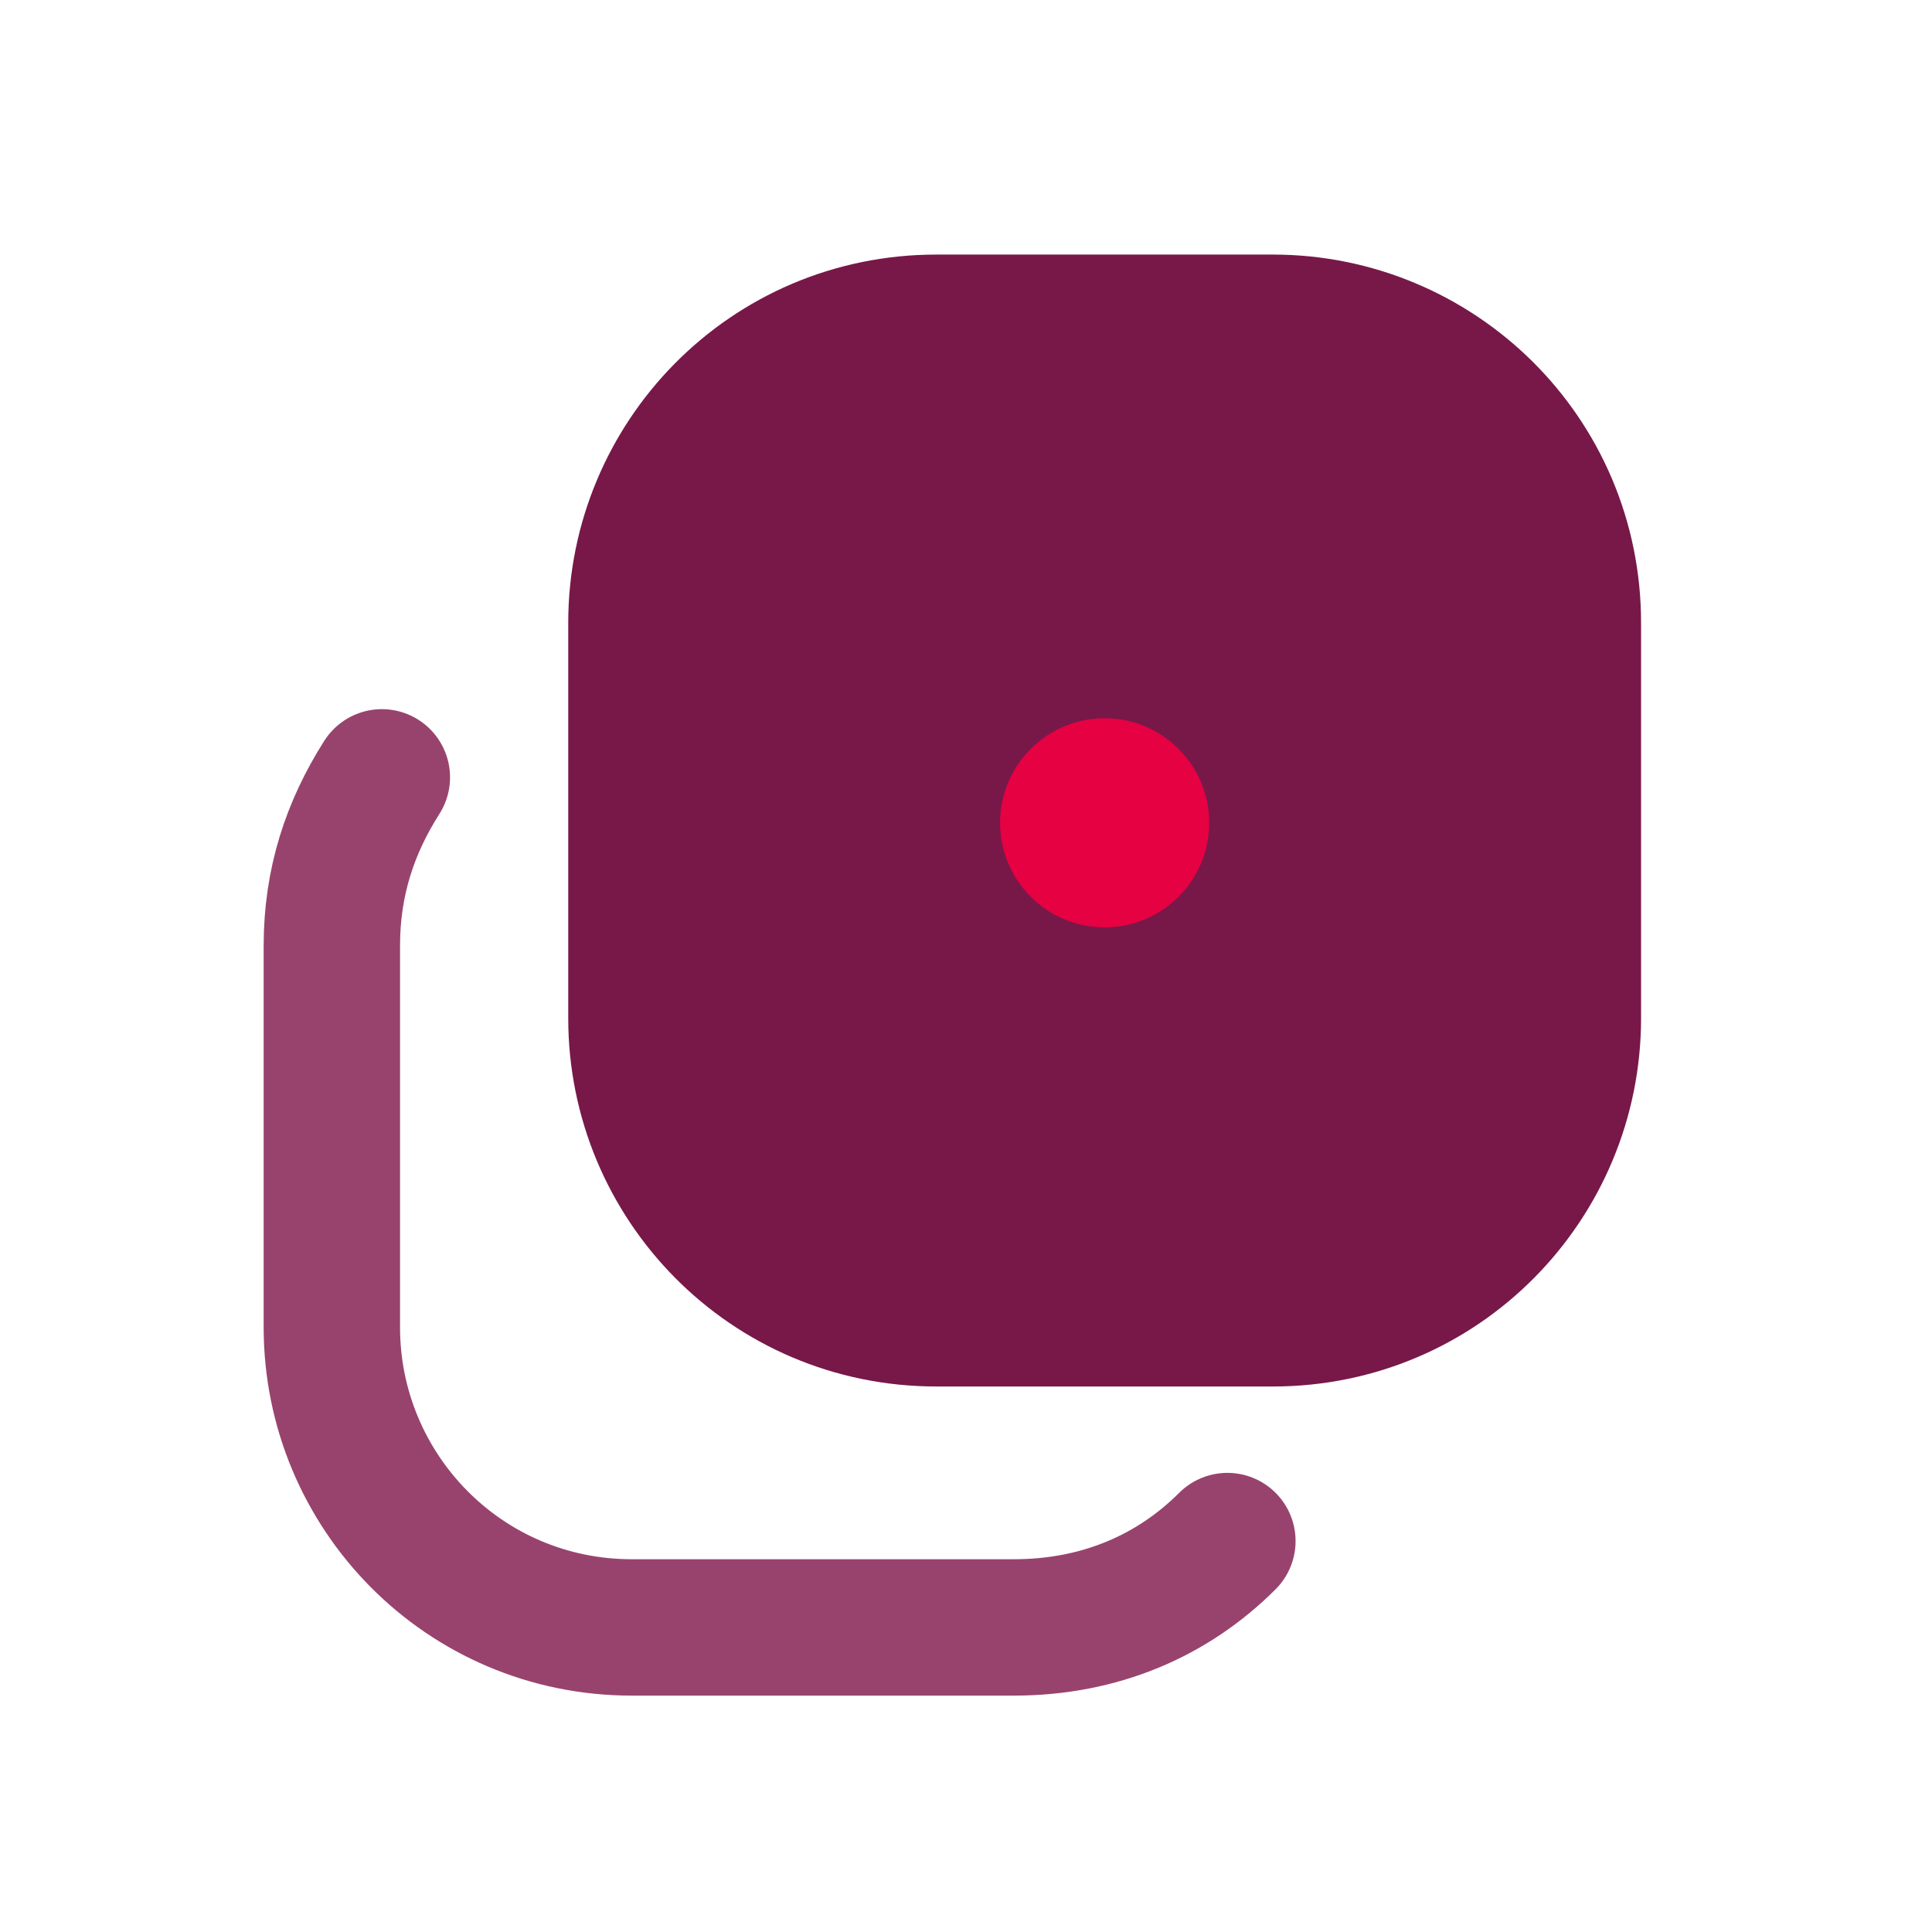
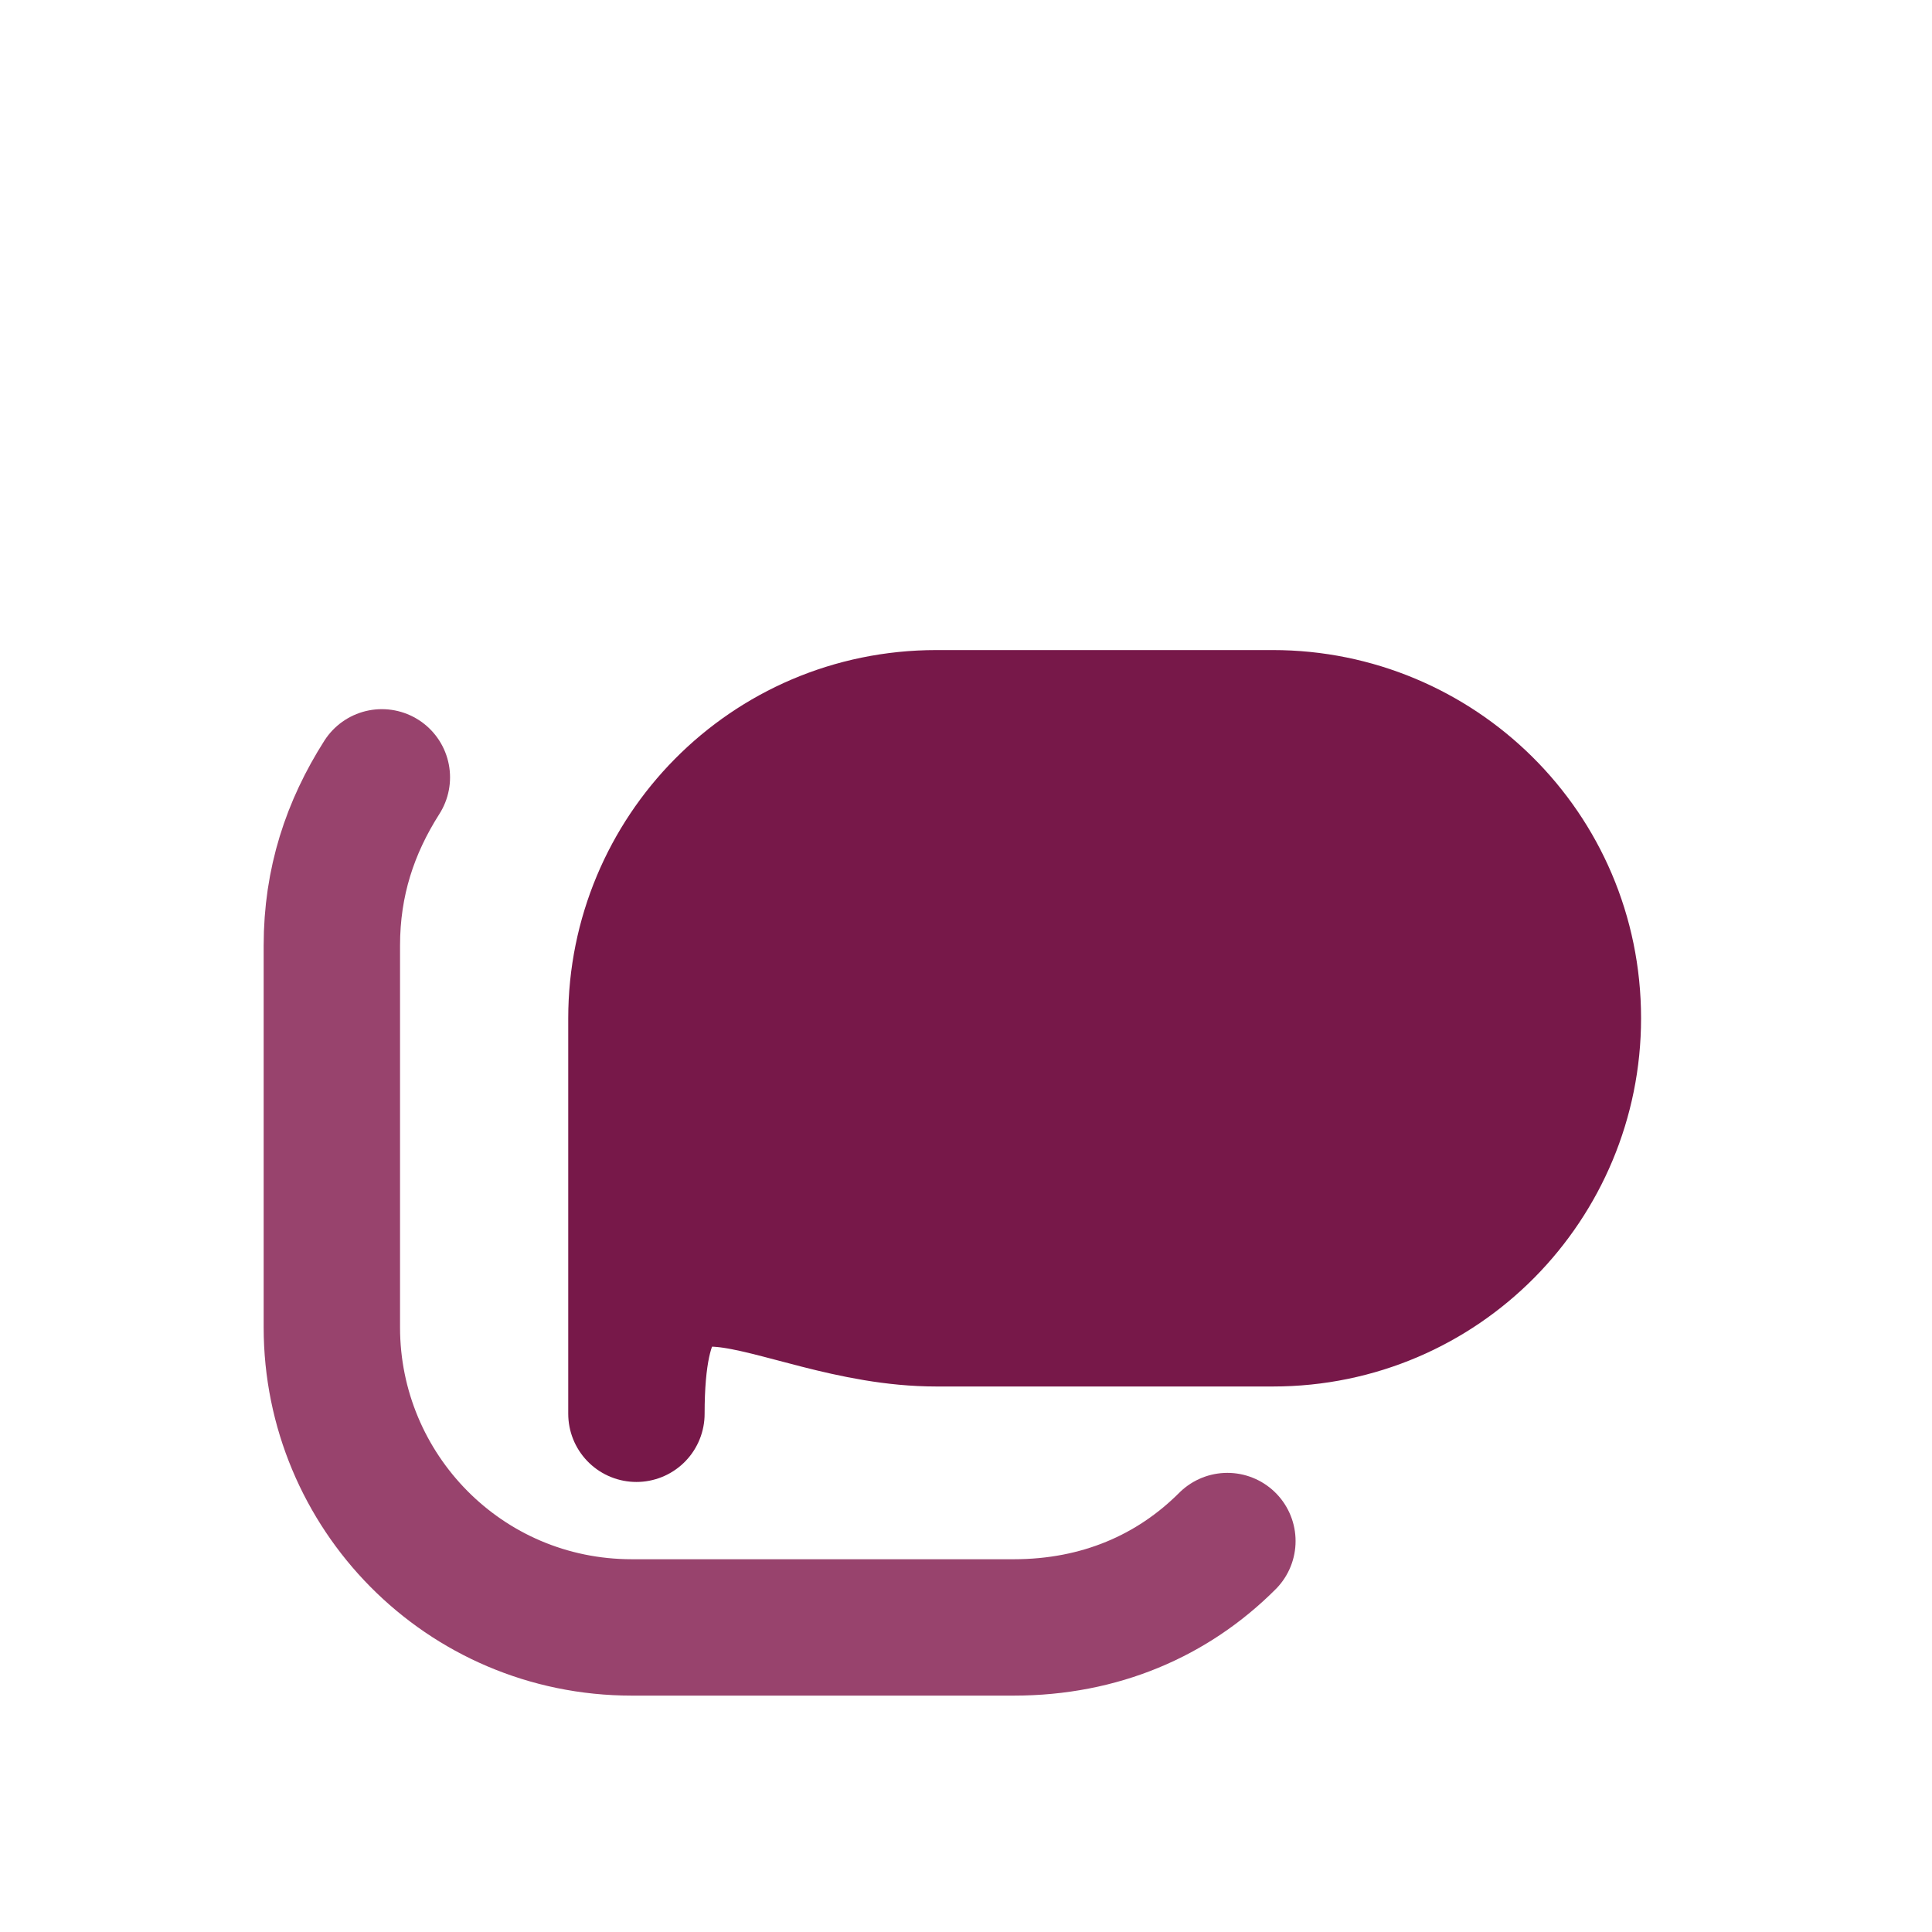
<svg xmlns="http://www.w3.org/2000/svg" version="1.1" x="0px" y="0px" viewBox="0 0 42.5 42.5" style="enable-background:new 0 0 42.5 42.5;">
  <style type="text/css">
        .IC_4L_filled{fill:#771849;stroke:#771849;stroke-width:3;stroke-linecap:round;stroke-linejoin:round;stroke-miterlimit:10;}
        .IC_4L_sub{fill:none;stroke:#98436D;stroke-width:3;stroke-linecap:round;stroke-linejoin:round;stroke-miterlimit:10;}
        .IC_4L_dot{fill:#E50142;}
    </style>
  <path class="IC_4L_sub" d="M27,33.9c-1.2,1.2-2.8,1.9-4.7,1.9h-8.4c-3.7,0-6.6-3-6.6-6.6v-8.4c0-1.4,0.4-2.6,1.1-3.7" />
-   <path class="IC_4L_filled" d="M20.6,29H28c3.7,0,6.6-3,6.6-6.6v-8.7c0-3.7-3-6.6-6.6-6.6h-7.4c-3.7,0-6.6,3-6.6,6.6v8.7C14,26,16.9,29,20.6,29z" />
-   <circle class="IC_4L_dot" cx="24.3" cy="18.1" r="2.3" />
+   <path class="IC_4L_filled" d="M20.6,29H28c3.7,0,6.6-3,6.6-6.6c0-3.7-3-6.6-6.6-6.6h-7.4c-3.7,0-6.6,3-6.6,6.6v8.7C14,26,16.9,29,20.6,29z" />
</svg>